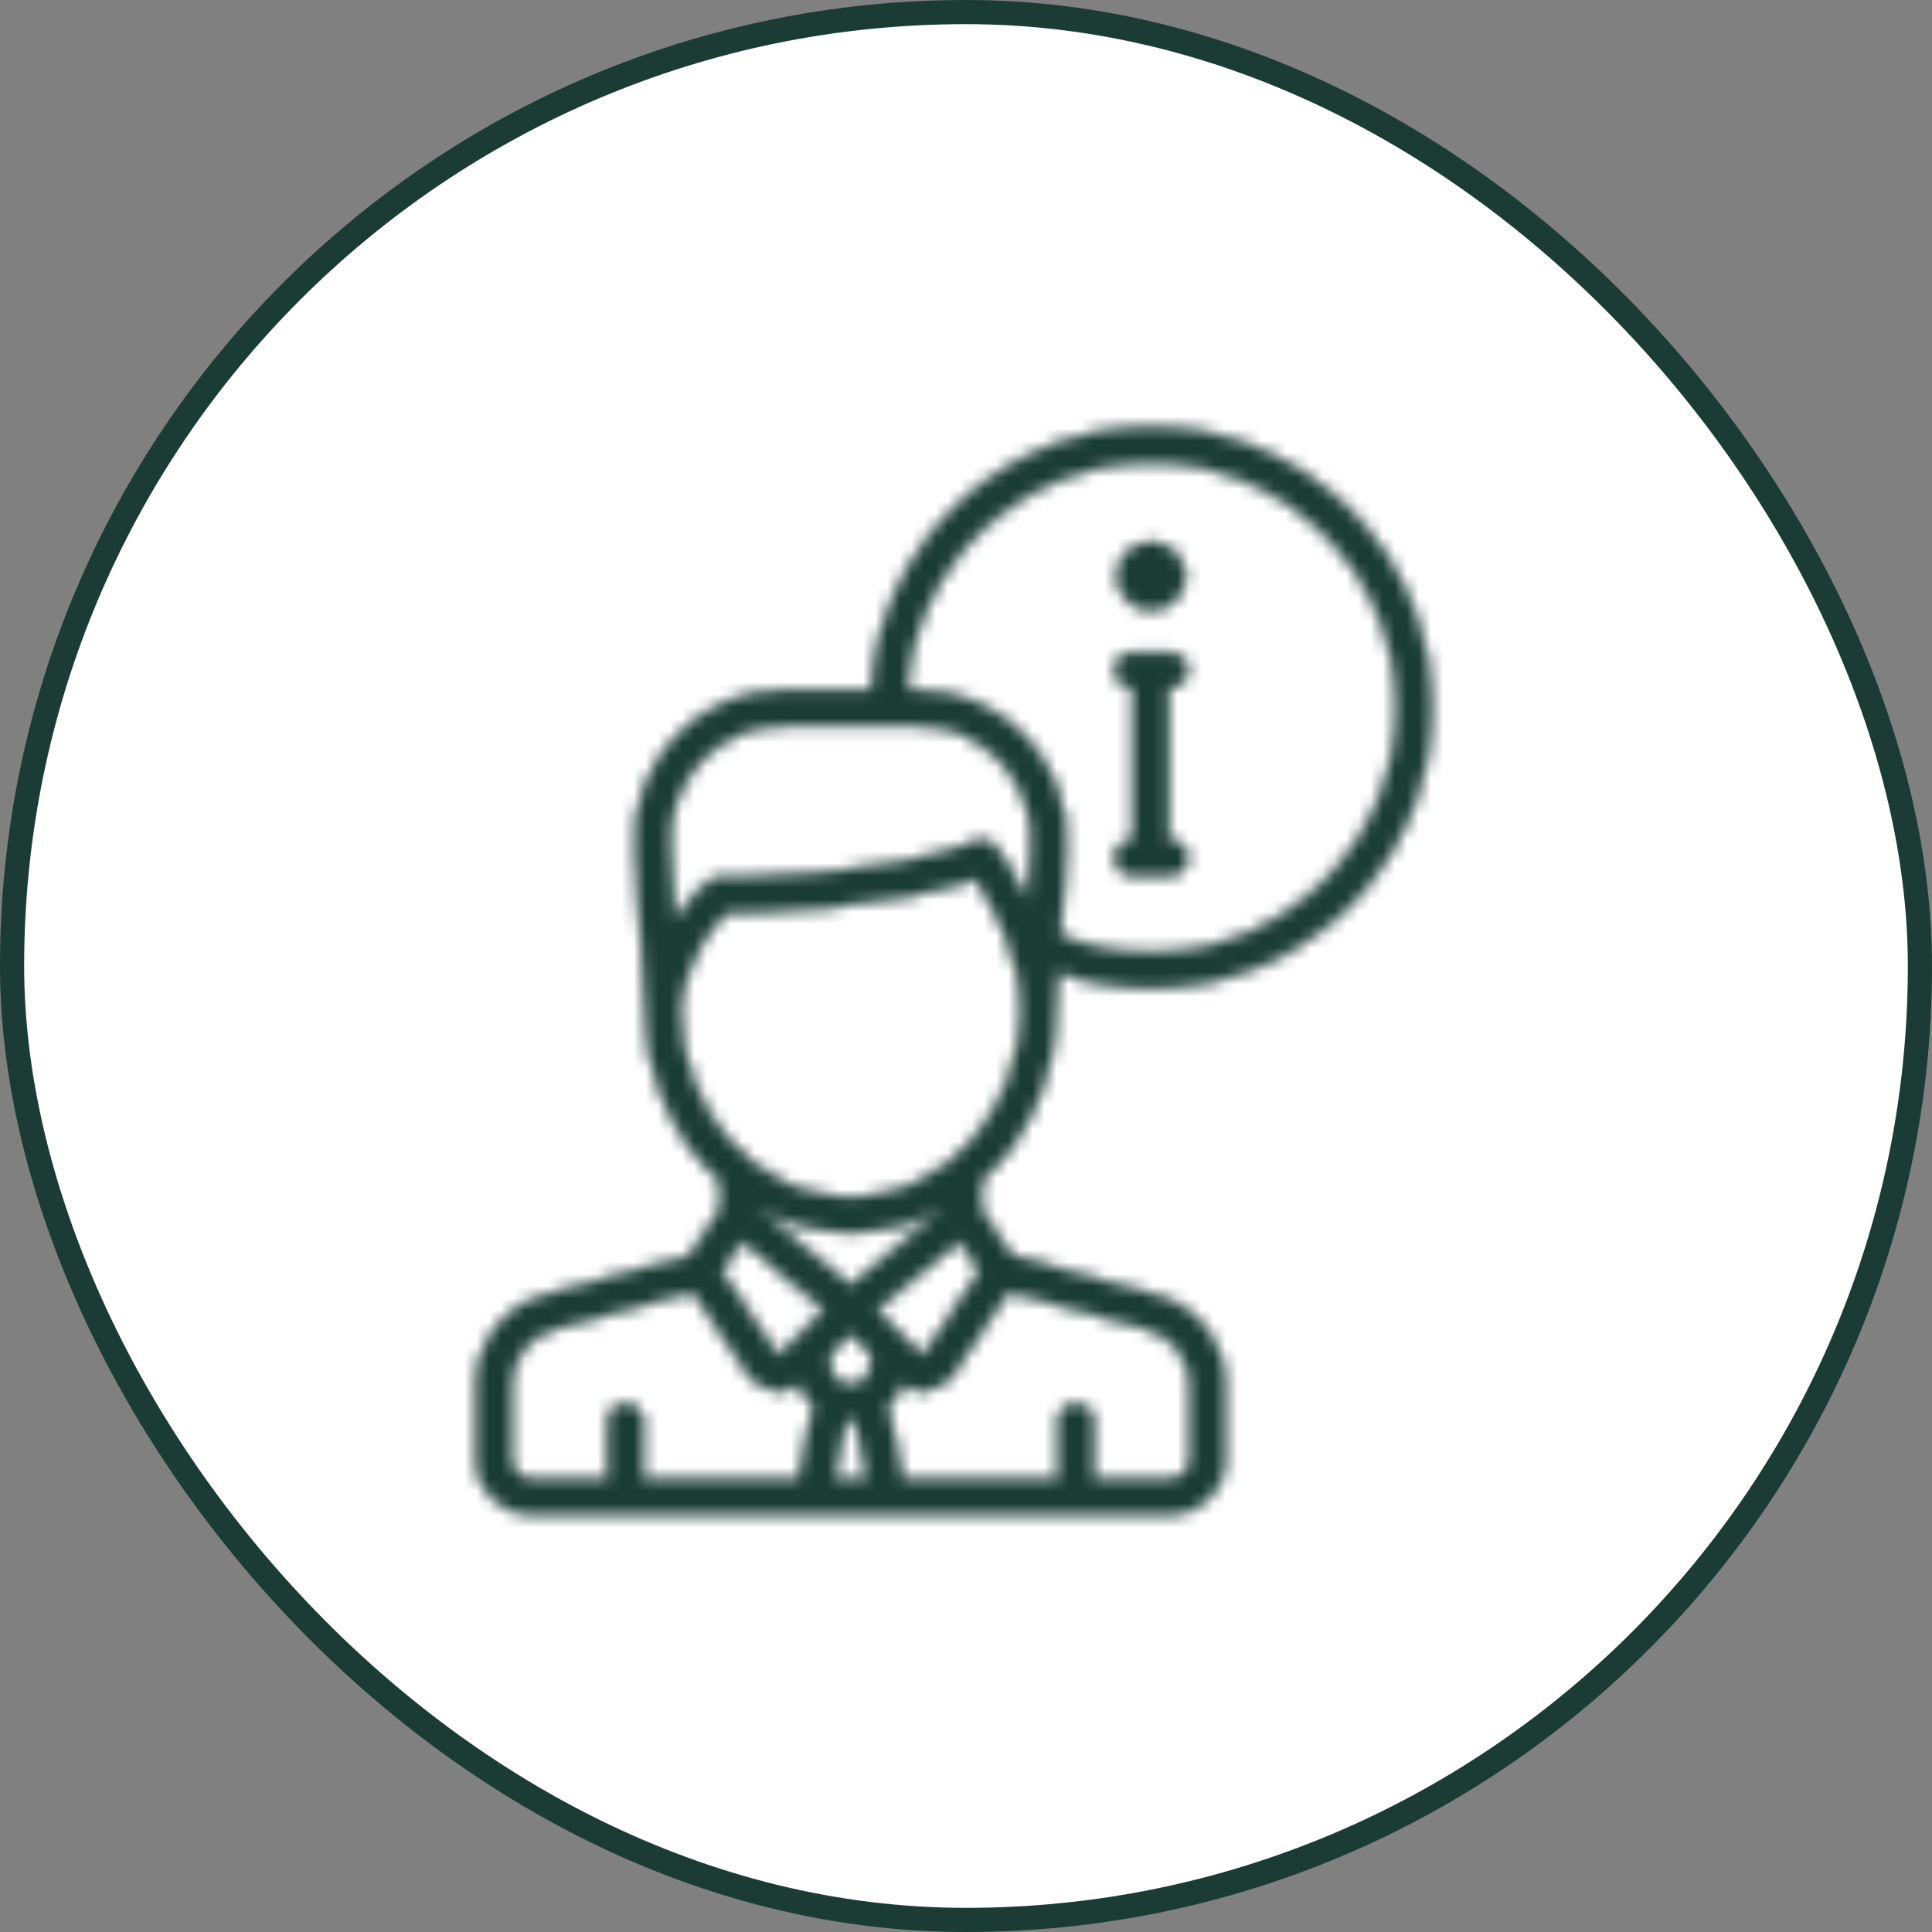
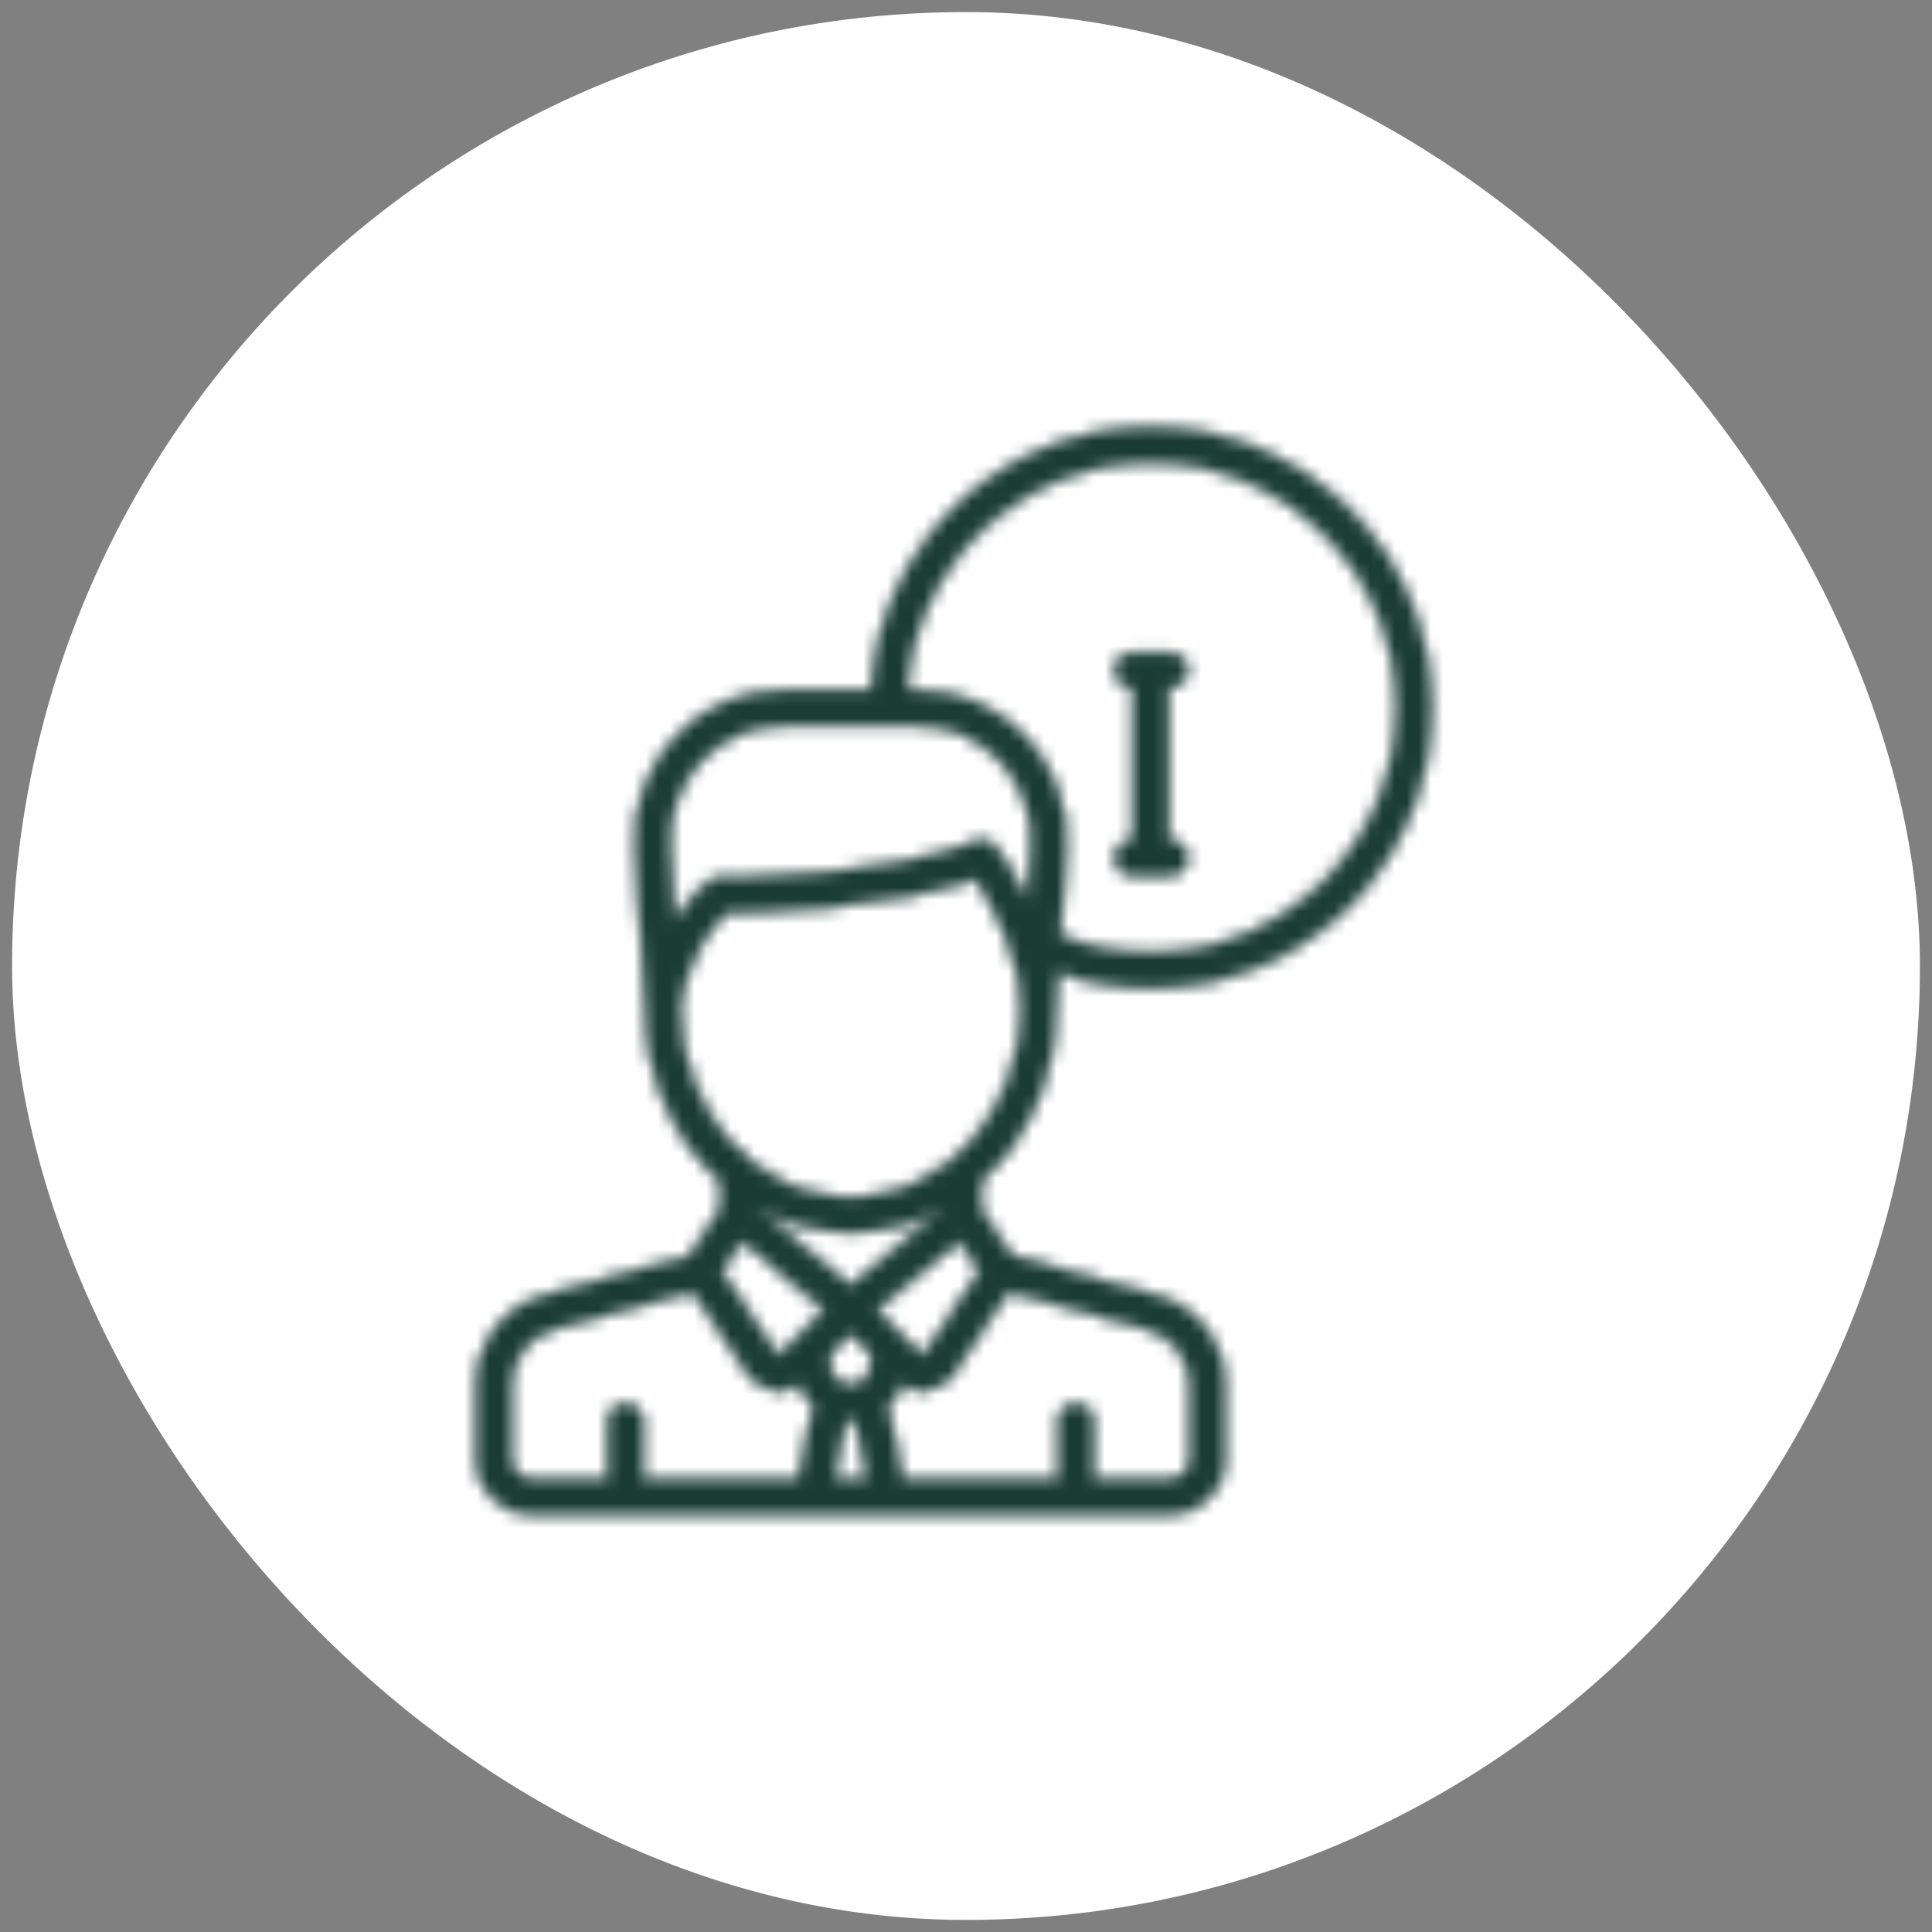
<svg xmlns="http://www.w3.org/2000/svg" width="160" height="160" viewBox="0 0 160 160" fill="none">
  <rect x="0" y="0" width="160" height="160" fill="#808080" stroke="none" />
  <rect x="1" y="1" width="158" height="158" rx="79" fill="white" />
-   <rect x="1" y="1" width="158" height="158" rx="79" stroke="#1A3C34" stroke-width="2" />
  <mask id="mask0_67_3213" style="mask-type:alpha" maskUnits="userSpaceOnUse" x="39" y="35" width="80" height="91">
    <path d="M87.455 83.546L87.643 80.536C90.1 81.4 92.675 81.838 95.328 81.838C108.136 81.838 118.557 71.417 118.557 58.609C118.557 45.8 108.136 35.38 95.328 35.38C83.009 35.38 72.901 45.019 72.146 57.151H64.928C61.484 57.151 58.289 58.533 55.932 61.043C53.574 63.553 52.394 66.828 52.609 70.264L53.439 83.546C53.454 89.293 55.875 94.434 59.658 97.831V100.154L57.096 103.998L45.1 107.27C41.769 108.178 39.442 111.224 39.442 114.677V120.812C39.442 123.331 41.492 125.38 44.01 125.38H96.883C99.402 125.38 101.451 123.331 101.451 120.812V114.677C101.451 111.224 99.124 108.178 95.793 107.27L83.798 103.998L81.235 100.154V97.831C85.018 94.435 87.439 89.293 87.455 83.546ZM70.447 106.473L62.685 100.006C65.013 101.314 67.652 102.054 70.447 102.054C73.241 102.054 75.88 101.314 78.208 100.006L70.447 106.473ZM61.429 102.754L68.287 108.469L64.537 112.219C64.527 112.229 64.503 112.251 64.459 112.247C64.413 112.243 64.395 112.216 64.387 112.205L59.758 105.261L61.429 102.754ZM70.447 117.605C70.569 117.605 70.69 117.598 70.809 117.589L71.809 122.464H69.084L70.084 117.589C70.204 117.598 70.324 117.605 70.447 117.605ZM72.099 113.036C72.099 113.948 71.358 114.689 70.447 114.689C69.536 114.689 68.794 113.948 68.794 113.036V112.085L70.447 110.433L72.099 112.085V113.036ZM72.606 108.469L79.464 102.755L81.135 105.261L76.506 112.205C76.499 112.216 76.481 112.243 76.435 112.248C76.391 112.251 76.366 112.229 76.357 112.219L72.606 108.469ZM95.328 38.296C106.529 38.296 115.641 47.408 115.641 58.609C115.641 69.809 106.529 78.922 95.328 78.922C92.727 78.922 90.212 78.441 87.833 77.494L88.285 70.264C88.499 66.827 87.319 63.553 84.962 61.043C82.604 58.533 79.409 57.151 75.966 57.151H75.068C75.817 46.628 84.618 38.296 95.328 38.296ZM58.057 63.039C59.858 61.122 62.298 60.067 64.928 60.067H75.966C78.596 60.067 81.036 61.122 82.837 63.039C84.638 64.956 85.539 67.458 85.375 70.082L85.101 74.47C83.866 71.963 82.588 70.29 82.485 70.157C82.085 69.64 81.39 69.453 80.785 69.698C73.462 72.665 59.699 72.702 59.561 72.702C59.234 72.702 58.917 72.811 58.66 73.013C58.559 73.093 57.212 74.175 55.902 76.217L55.519 70.083C55.355 67.457 56.256 64.956 58.057 63.039ZM56.355 83.555C56.794 79.211 59.221 76.487 60.124 75.613C62.747 75.58 73.652 75.291 80.788 72.81C81.988 74.618 84.54 78.993 84.54 83.49C84.54 92.118 78.218 99.138 70.447 99.138C62.695 99.138 56.387 92.153 56.355 83.555ZM42.358 120.812V114.677C42.358 112.536 43.801 110.646 45.868 110.083L57.376 106.944L61.961 113.822C62.464 114.576 63.27 115.059 64.171 115.149C64.272 115.159 64.372 115.164 64.472 115.164C65.081 115.164 65.67 114.978 66.169 114.636C66.422 115.312 66.832 115.912 67.353 116.393L66.108 122.464H53.244V117.702C53.244 116.896 52.591 116.244 51.786 116.244C50.98 116.244 50.328 116.896 50.328 117.702V122.464H44.01C43.099 122.464 42.358 121.723 42.358 120.812ZM98.535 114.677V120.812C98.535 121.723 97.794 122.464 96.883 122.464H90.566V117.702C90.566 116.896 89.913 116.244 89.108 116.244C88.302 116.244 87.65 116.896 87.65 117.702V122.464H74.786L73.541 116.393C74.062 115.913 74.471 115.313 74.725 114.637C75.224 114.979 75.812 115.164 76.422 115.164C76.522 115.164 76.622 115.159 76.722 115.149C77.624 115.06 78.43 114.576 78.932 113.822L83.518 106.944L95.026 110.083C97.092 110.646 98.535 112.536 98.535 114.677Z" fill="white" stroke="white" stroke-width="0.194" />
    <path d="M93.772 69.591C92.967 69.591 92.314 70.244 92.314 71.049C92.314 71.855 92.967 72.507 93.772 72.507H96.882C97.688 72.507 98.34 71.855 98.34 71.049C98.34 70.244 97.688 69.591 96.882 69.591H96.785V56.956H96.882C97.688 56.956 98.34 56.304 98.34 55.499C98.34 54.693 97.688 54.041 96.882 54.041H93.772C92.967 54.041 92.314 54.693 92.314 55.499C92.314 56.304 92.967 56.956 93.772 56.956H93.87V69.591H93.772Z" fill="white" stroke="white" stroke-width="0.194" />
-     <path d="M95.328 50.542C96.882 50.542 98.147 49.277 98.147 47.723C98.147 46.169 96.882 44.904 95.328 44.904C93.774 44.904 92.51 46.169 92.51 47.723C92.51 49.277 93.774 50.542 95.328 50.542Z" fill="white" stroke="white" stroke-width="0.194" />
  </mask>
  <g mask="url(#mask0_67_3213)">
    <rect x="31" y="31" width="98" height="98" fill="#1A3C34" />
  </g>
</svg>